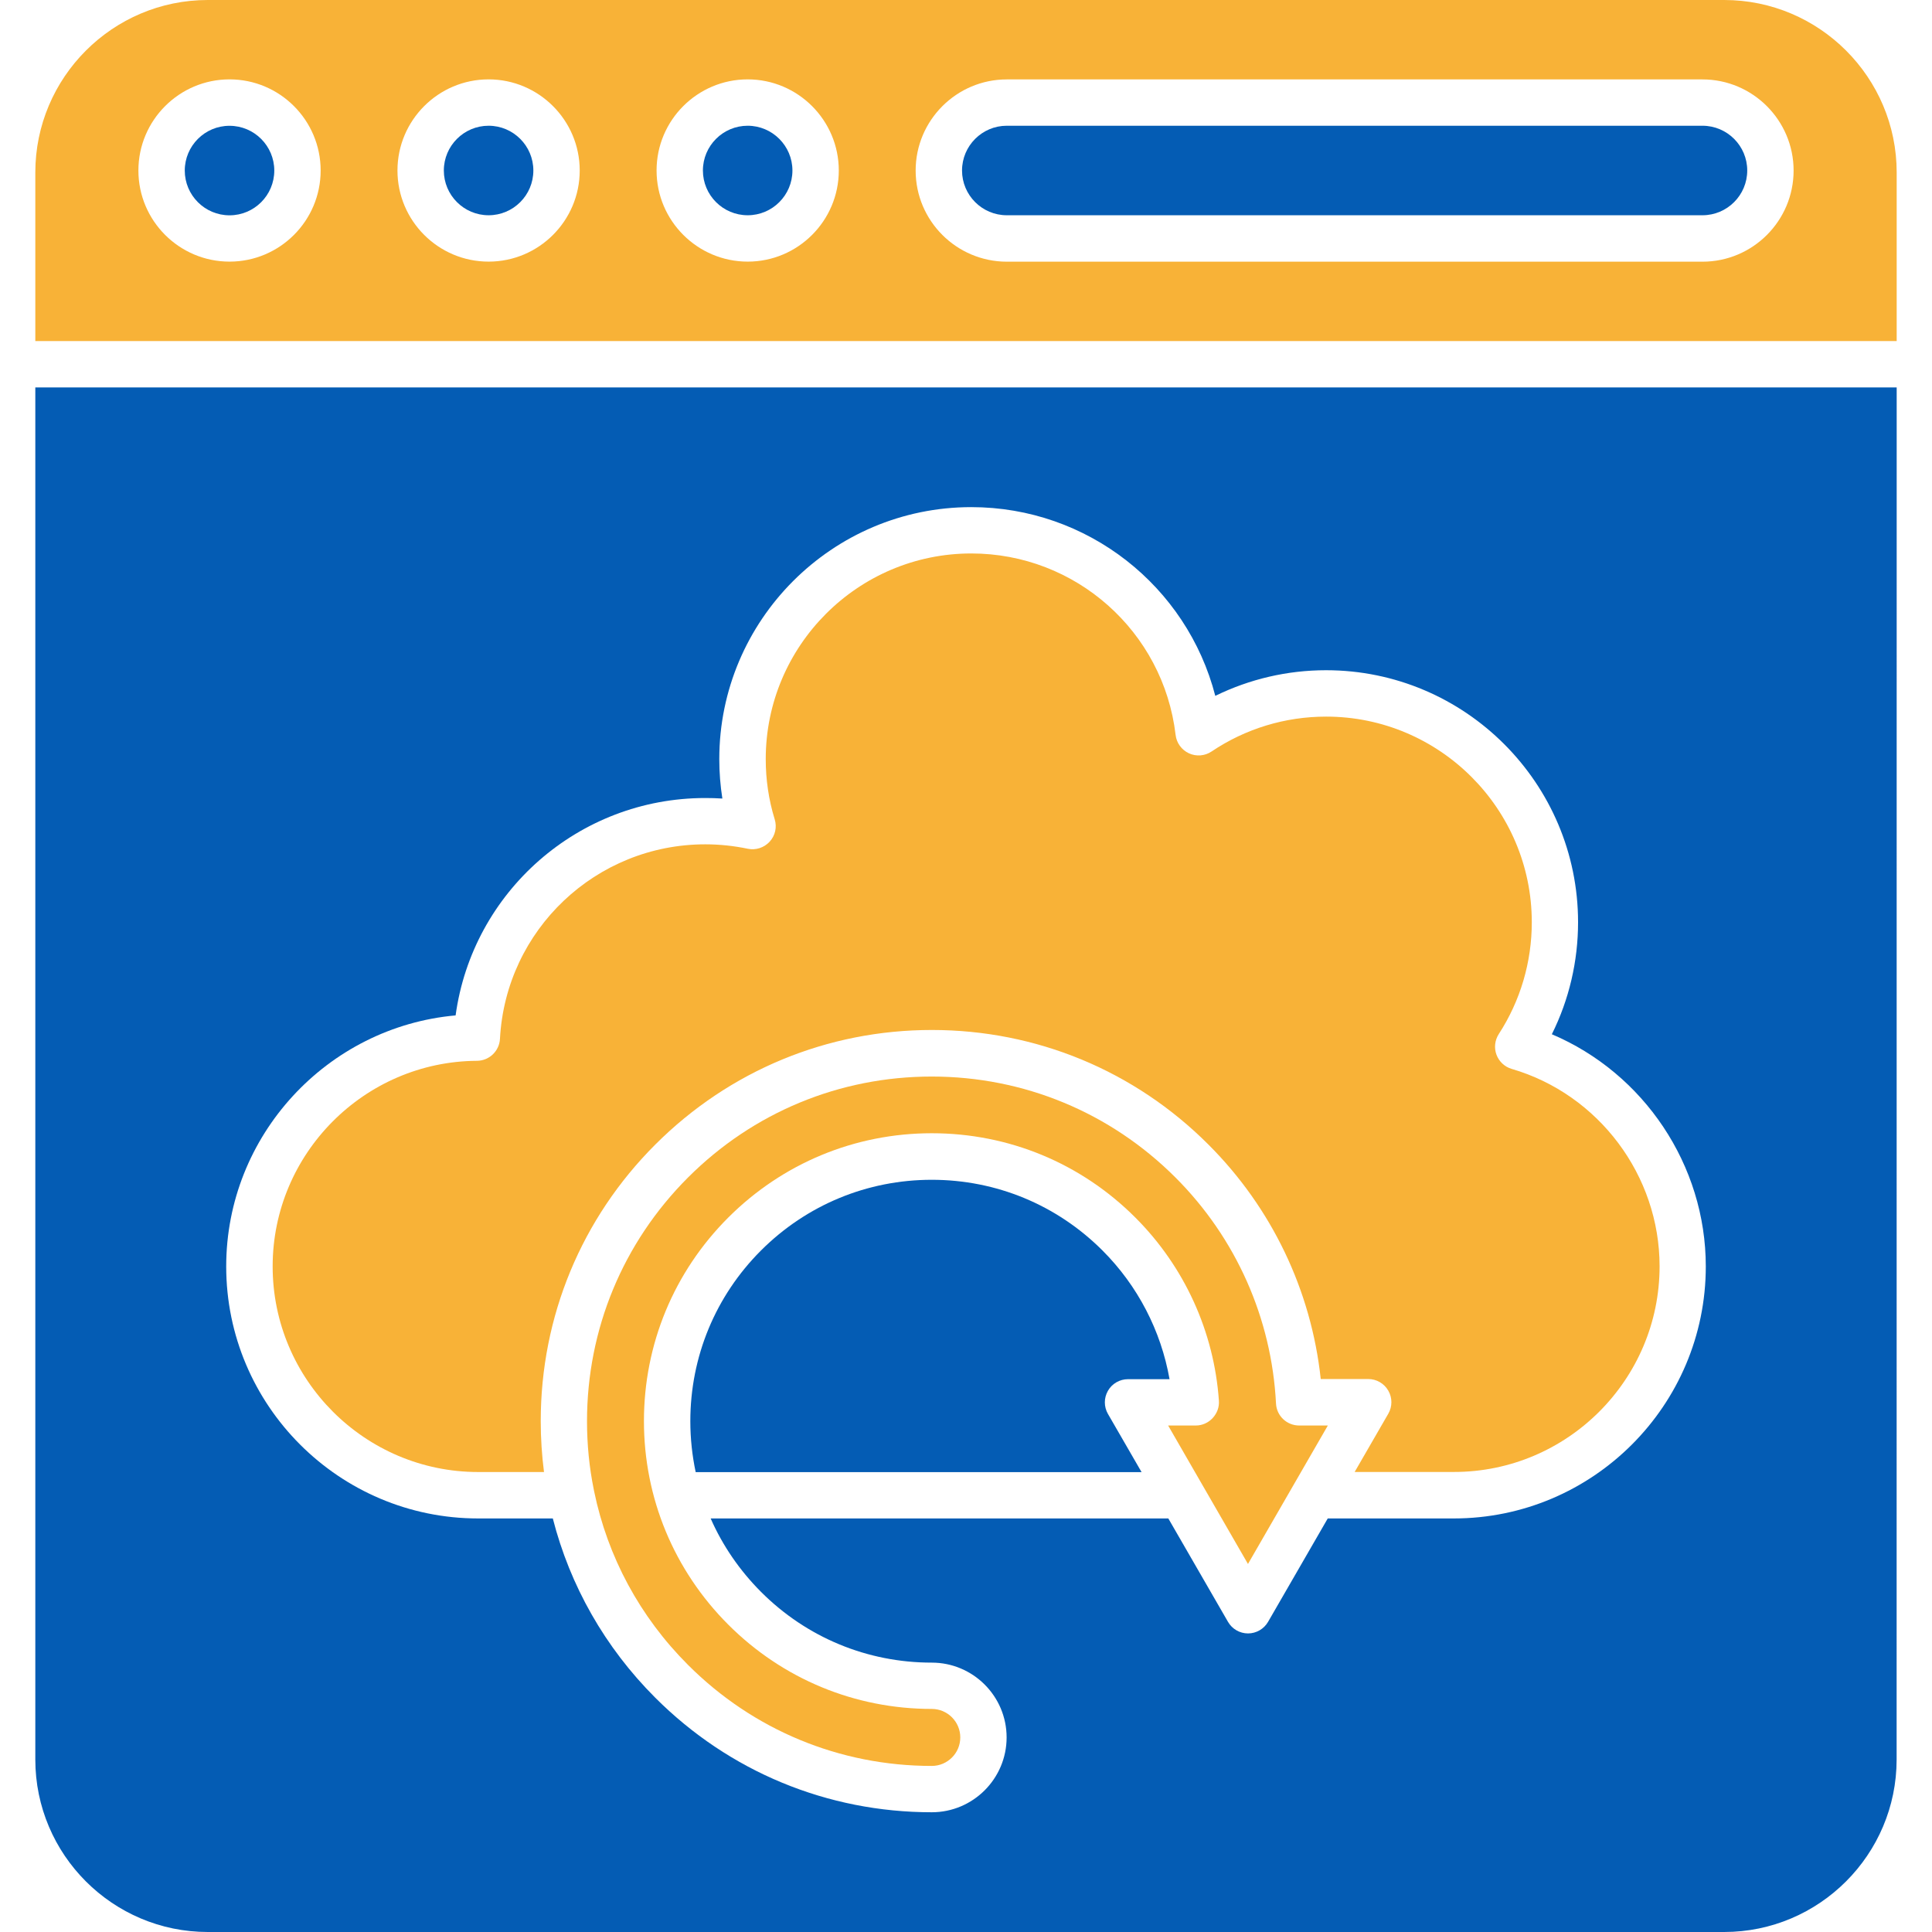
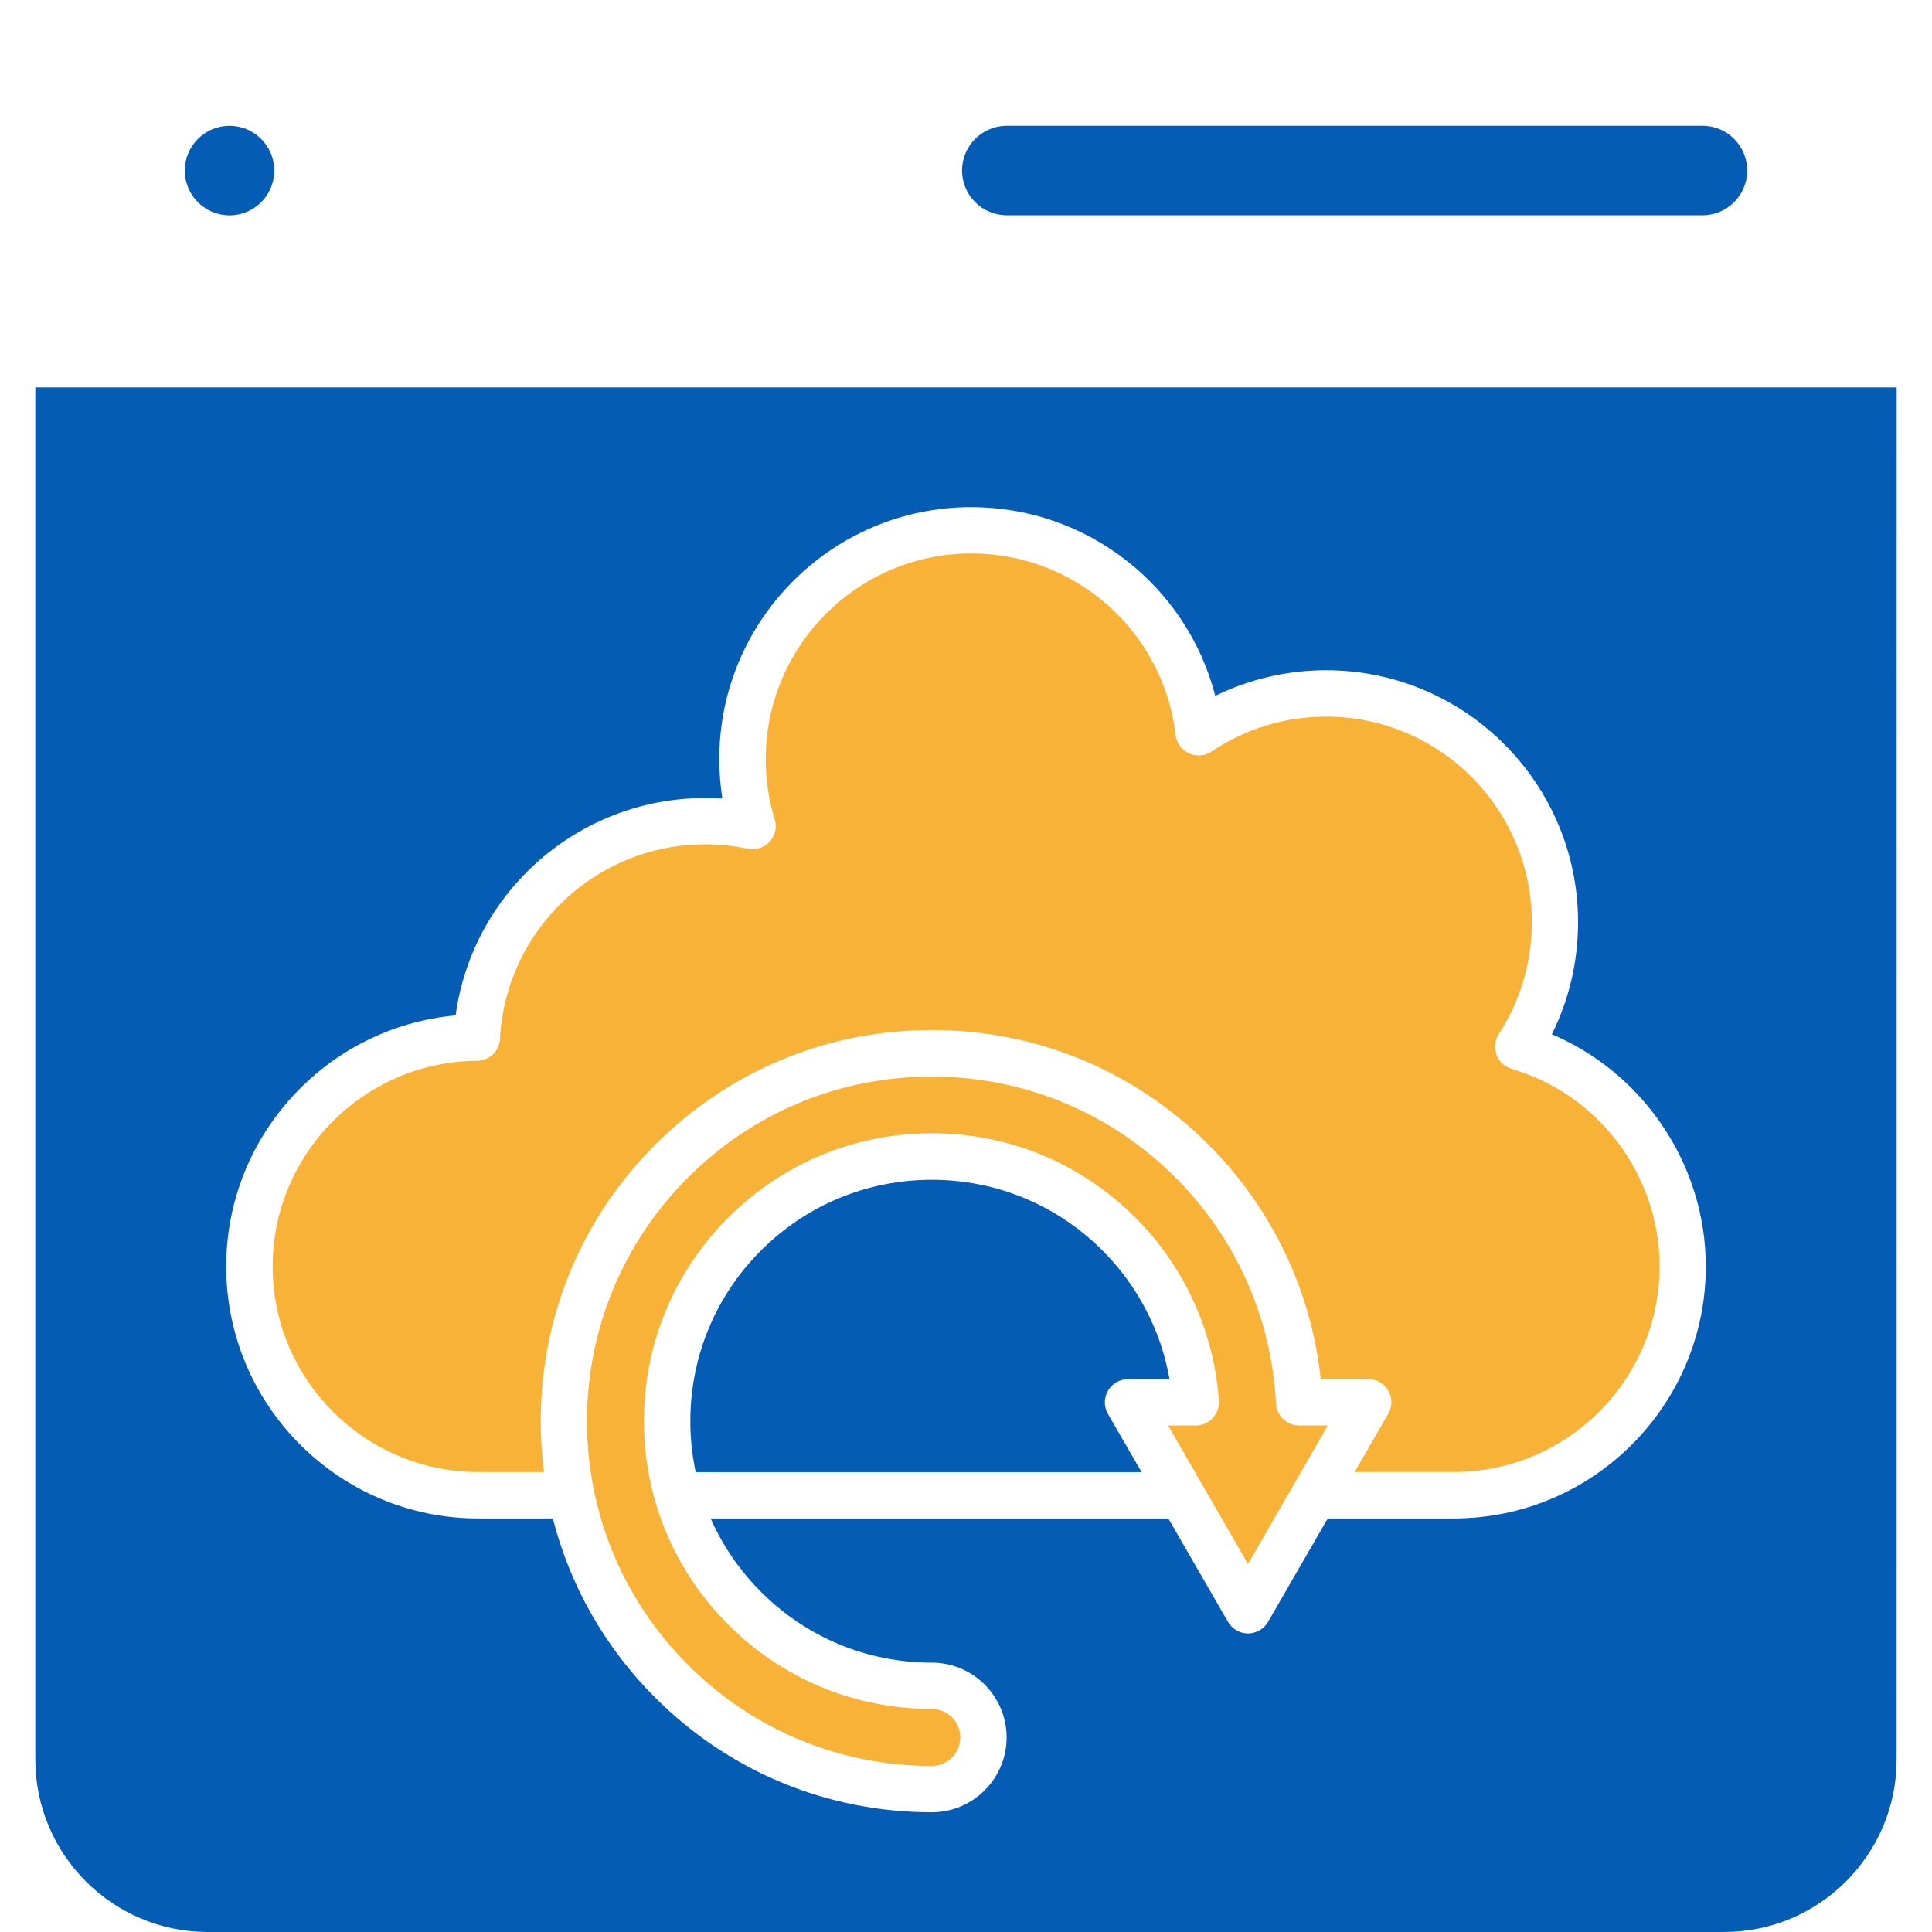
<svg xmlns="http://www.w3.org/2000/svg" width="500" viewBox="0 0 375 375" height="500" preserveAspectRatio="xMidYMid meet">
  <defs>
    <clipPath id="e993b6a338">
-       <path d="M 6.797 0 L 368.297 0 L 368.297 67 L 6.797 67 Z M 6.797 0 " clip-rule="nonzero" />
-     </clipPath>
+       </clipPath>
    <clipPath id="7e85fabe76">
      <path d="M 6.797 75 L 368.297 75 L 368.297 375 L 6.797 375 Z M 6.797 75 " clip-rule="nonzero" />
    </clipPath>
  </defs>
  <path fill="#045cb4" d="M 35.863 33.105 C 35.863 37.891 39.754 41.793 44.551 41.793 C 49.348 41.793 53.238 37.898 53.238 33.105 C 53.238 28.32 49.348 24.418 44.551 24.418 C 39.766 24.406 35.863 28.309 35.863 33.105 Z M 35.863 33.105 " fill-opacity="1" fill-rule="evenodd" />
-   <path fill="#045cb4" d="M 94.836 24.406 C 90.051 24.406 86.148 28.297 86.148 33.094 C 86.148 37.879 90.039 41.781 94.836 41.781 C 99.633 41.781 103.523 37.891 103.523 33.094 C 103.523 28.309 99.633 24.406 94.836 24.406 Z M 94.836 24.406 " fill-opacity="1" fill-rule="evenodd" />
-   <path fill="#045cb4" d="M 145.121 24.406 C 140.336 24.406 136.434 28.297 136.434 33.094 C 136.434 37.879 140.324 41.781 145.121 41.781 C 149.918 41.781 153.809 37.891 153.809 33.094 C 153.809 28.309 149.906 24.406 145.121 24.406 Z M 145.121 24.406 " fill-opacity="1" fill-rule="evenodd" />
  <path fill="#045cb4" d="M 195.418 24.406 C 190.633 24.406 186.73 28.297 186.73 33.094 C 186.73 37.879 190.621 41.781 195.418 41.781 L 330.449 41.781 C 335.234 41.781 339.137 37.891 339.137 33.094 C 339.137 28.309 335.246 24.406 330.449 24.406 Z M 195.418 24.406 " fill-opacity="1" fill-rule="evenodd" />
  <g clip-path="url(#e993b6a338)">
    <path fill="#f8b237" d="M 145.121 15.406 C 154.871 15.406 162.809 23.344 162.809 33.094 C 162.809 42.855 154.871 50.781 145.133 50.781 C 135.383 50.781 127.441 42.855 127.441 33.094 C 127.434 23.344 135.371 15.406 145.121 15.406 Z M 94.836 15.406 C 104.586 15.406 112.523 23.344 112.523 33.094 C 112.523 42.855 104.586 50.781 94.836 50.781 C 85.086 50.781 77.148 42.855 77.148 33.094 C 77.148 23.344 85.086 15.406 94.836 15.406 Z M 44.551 15.406 C 54.312 15.406 62.238 23.344 62.238 33.094 C 62.238 42.855 54.312 50.781 44.551 50.781 C 34.801 50.781 26.863 42.855 26.863 33.094 C 26.863 23.344 34.801 15.406 44.551 15.406 Z M 40.332 0 C 21.875 0 6.855 15.031 6.855 33.477 L 6.855 66.199 L 368.145 66.199 L 368.145 33.477 C 368.145 15.02 353.113 0 334.668 0 Z M 177.727 33.105 C 177.727 23.355 185.668 15.414 195.418 15.414 L 330.449 15.414 C 340.199 15.414 348.137 23.355 348.137 33.105 C 348.137 42.867 340.199 50.793 330.449 50.793 L 195.418 50.793 C 185.656 50.781 177.727 42.855 177.727 33.105 Z M 177.727 33.105 " fill-opacity="1" fill-rule="evenodd" />
  </g>
  <g clip-path="url(#7e85fabe76)">
    <path fill="#045cb4" d="M 368.145 75.203 L 6.855 75.203 L 6.855 341.523 C 6.855 359.98 21.875 375 40.332 375 L 334.656 375 C 353.113 375 368.133 359.969 368.133 341.523 Z M 242.242 317.047 Z M 139.613 147.336 C 139.613 120.375 161.555 98.434 188.52 98.434 C 211.094 98.434 230.398 113.793 235.887 135.066 C 242.547 131.809 249.863 130.09 257.387 130.09 C 284.359 130.09 306.301 152.031 306.301 179.008 C 306.301 186.594 304.559 194.027 301.211 200.746 C 319.047 208.312 331.094 226.113 331.094 245.816 C 331.094 272.789 309.152 294.73 282.176 294.73 L 257.715 294.73 L 246.133 314.797 C 245.328 316.188 243.836 317.047 242.242 317.047 C 240.637 317.047 239.152 316.188 238.352 314.797 L 226.77 294.73 L 137.938 294.73 C 140.246 299.98 143.547 304.809 147.723 308.992 C 156.566 317.84 168.34 322.715 180.859 322.715 C 188.867 322.715 195.383 329.227 195.383 337.234 C 195.383 345.242 188.867 351.758 180.859 351.758 C 160.582 351.758 141.523 343.863 127.184 329.523 C 117.41 319.75 110.637 307.773 107.301 294.73 L 92.812 294.73 C 65.848 294.73 43.906 272.789 43.906 245.816 C 43.906 220.379 63.527 199.32 88.434 197.09 C 91.715 173.125 112.266 154.895 136.887 154.895 C 137.996 154.895 139.105 154.926 140.211 154.996 C 139.816 152.484 139.613 149.918 139.613 147.336 Z M 139.613 147.336 " fill-opacity="1" fill-rule="evenodd" />
  </g>
  <path fill="#f8b237" d="M 188.527 107.426 C 166.531 107.426 148.629 125.34 148.629 147.336 C 148.629 151.32 149.203 155.254 150.367 159.02 C 150.844 160.547 150.469 162.199 149.383 163.375 C 148.309 164.539 146.691 165.07 145.145 164.742 C 142.453 164.18 139.668 163.883 136.898 163.883 C 115.68 163.883 98.172 180.465 97.043 201.637 C 96.918 204.012 94.961 205.891 92.574 205.902 C 70.699 206.039 52.922 223.941 52.922 245.805 C 52.922 267.801 70.824 285.719 92.824 285.719 L 105.59 285.719 C 105.172 282.461 104.957 279.168 104.957 275.832 C 104.957 255.555 112.852 236.484 127.195 222.156 C 141.547 207.812 160.594 199.918 180.871 199.918 C 201.152 199.918 220.219 207.812 234.551 222.156 C 246.867 234.461 254.512 250.484 256.355 267.668 L 265.574 267.668 C 267.191 267.668 268.66 268.527 269.465 269.918 C 270.27 271.309 270.27 273.016 269.465 274.406 L 262.938 285.707 L 282.211 285.707 C 304.211 285.707 322.125 267.789 322.125 245.793 C 322.125 228.16 310.316 212.406 293.418 207.473 C 292.051 207.078 290.965 206.047 290.469 204.727 C 289.969 203.402 290.141 201.91 290.91 200.711 C 295.105 194.254 297.32 186.742 297.32 179.008 C 297.32 157.008 279.418 139.094 257.406 139.094 C 249.445 139.094 241.754 141.434 235.16 145.867 C 233.871 146.738 232.199 146.875 230.773 146.219 C 229.359 145.562 228.363 144.215 228.184 142.645 C 225.82 122.566 208.785 107.426 188.527 107.426 Z M 188.527 107.426 " fill-opacity="1" fill-rule="evenodd" />
  <path fill="#045cb4" d="M 180.852 228.996 C 168.34 228.996 156.566 233.871 147.711 242.715 C 138.867 251.562 133.992 263.336 133.992 275.855 C 133.992 279.215 134.352 282.516 135.031 285.738 L 221.578 285.738 L 215.051 274.441 C 214.25 273.051 214.25 271.344 215.051 269.949 C 215.855 268.547 217.348 267.699 218.941 267.699 L 227.008 267.699 C 225.344 258.289 220.832 249.559 214 242.727 C 205.145 233.871 193.383 228.996 180.852 228.996 Z M 180.852 228.996 " fill-opacity="1" fill-rule="evenodd" />
  <path fill="#f8b237" d="M 232.098 276.691 L 226.734 276.691 L 233.227 287.957 L 233.273 288.035 L 242.23 303.566 L 257.734 276.691 L 252.172 276.691 C 249.773 276.691 247.793 274.824 247.672 272.43 C 246.832 255.883 239.91 240.297 228.16 228.555 C 215.527 215.922 198.719 208.957 180.852 208.957 C 162.969 208.957 146.184 215.91 133.539 228.555 C 120.906 241.188 113.938 257.996 113.938 275.867 C 113.938 280.379 114.379 284.836 115.262 289.168 C 115.285 289.27 115.32 289.395 115.328 289.496 C 117.941 302.164 124.188 313.812 133.551 323.164 C 146.184 335.801 162.992 342.766 180.859 342.766 C 183.902 342.766 186.391 340.289 186.391 337.234 C 186.391 334.191 183.914 331.703 180.859 331.703 C 165.941 331.703 151.906 325.891 141.355 315.34 C 130.812 304.785 124.988 290.75 124.988 275.832 C 124.988 260.914 130.801 246.879 141.355 236.324 C 151.906 225.785 165.941 219.961 180.859 219.961 C 195.789 219.961 209.816 225.773 220.367 236.324 C 229.891 245.848 235.648 258.461 236.586 271.852 C 236.688 273.094 236.234 274.316 235.387 275.234 C 234.527 276.172 233.34 276.691 232.098 276.691 Z M 232.098 276.691 " fill-opacity="1" fill-rule="evenodd" />
</svg>